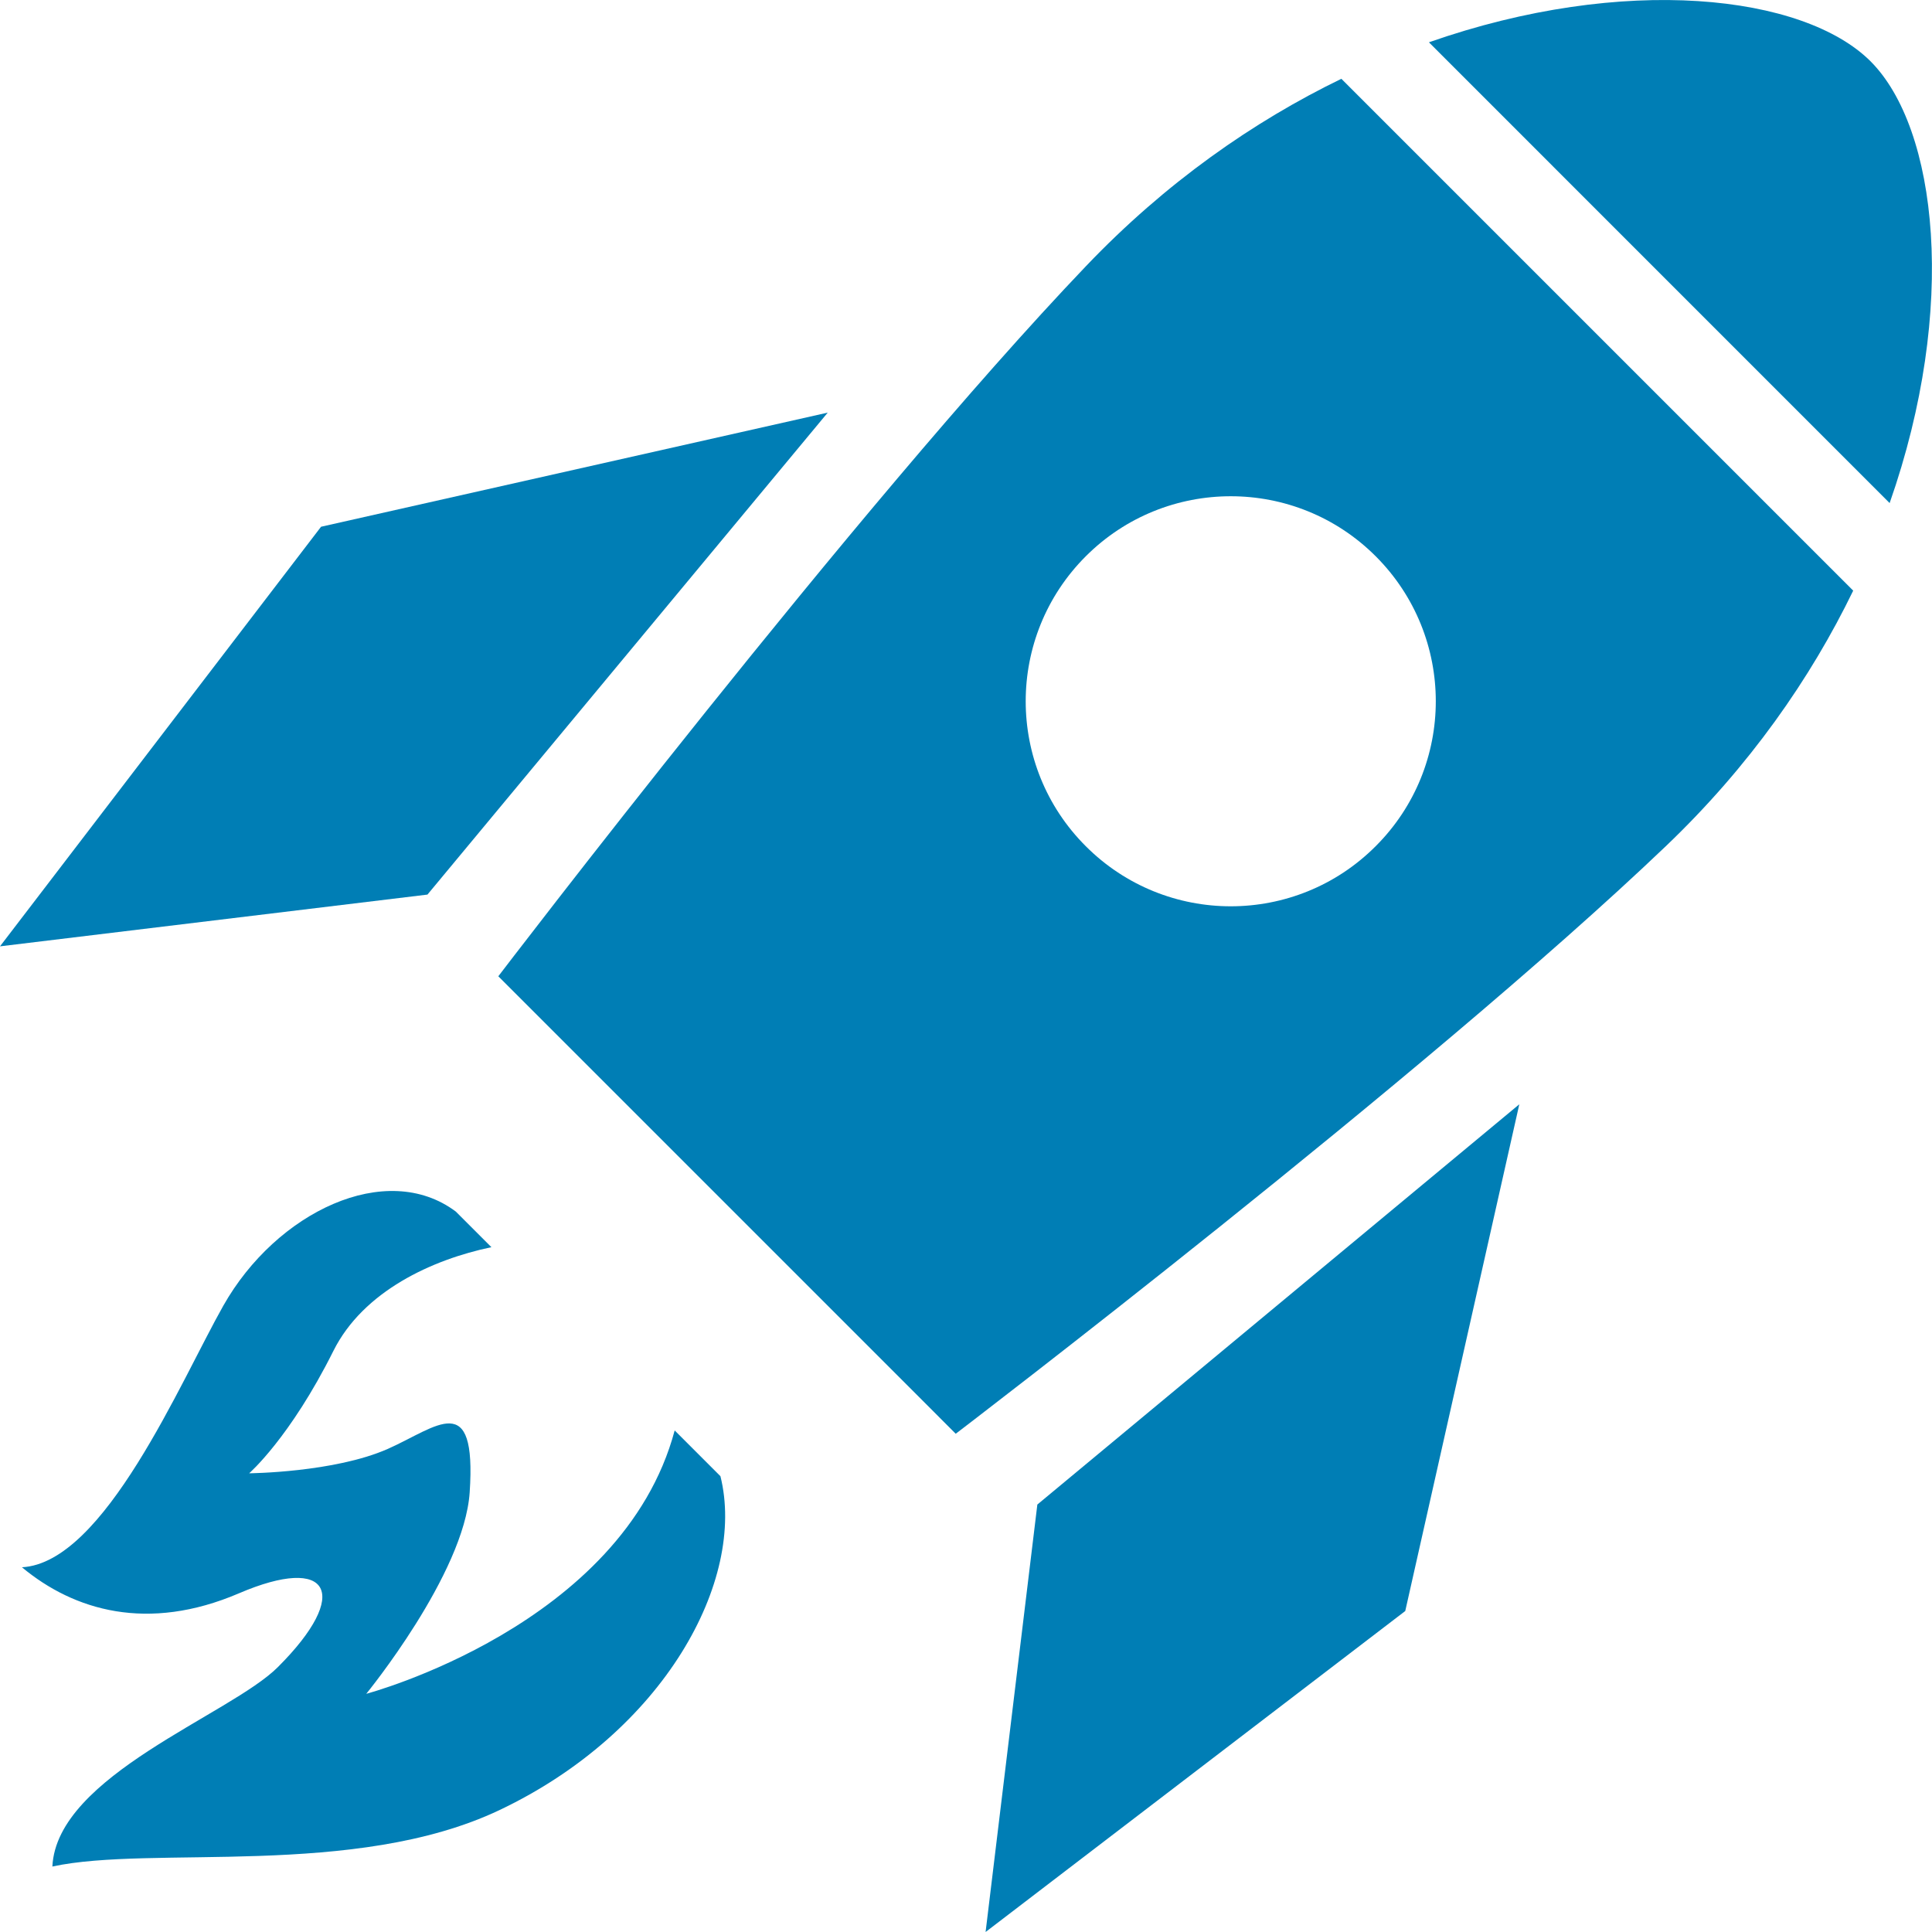
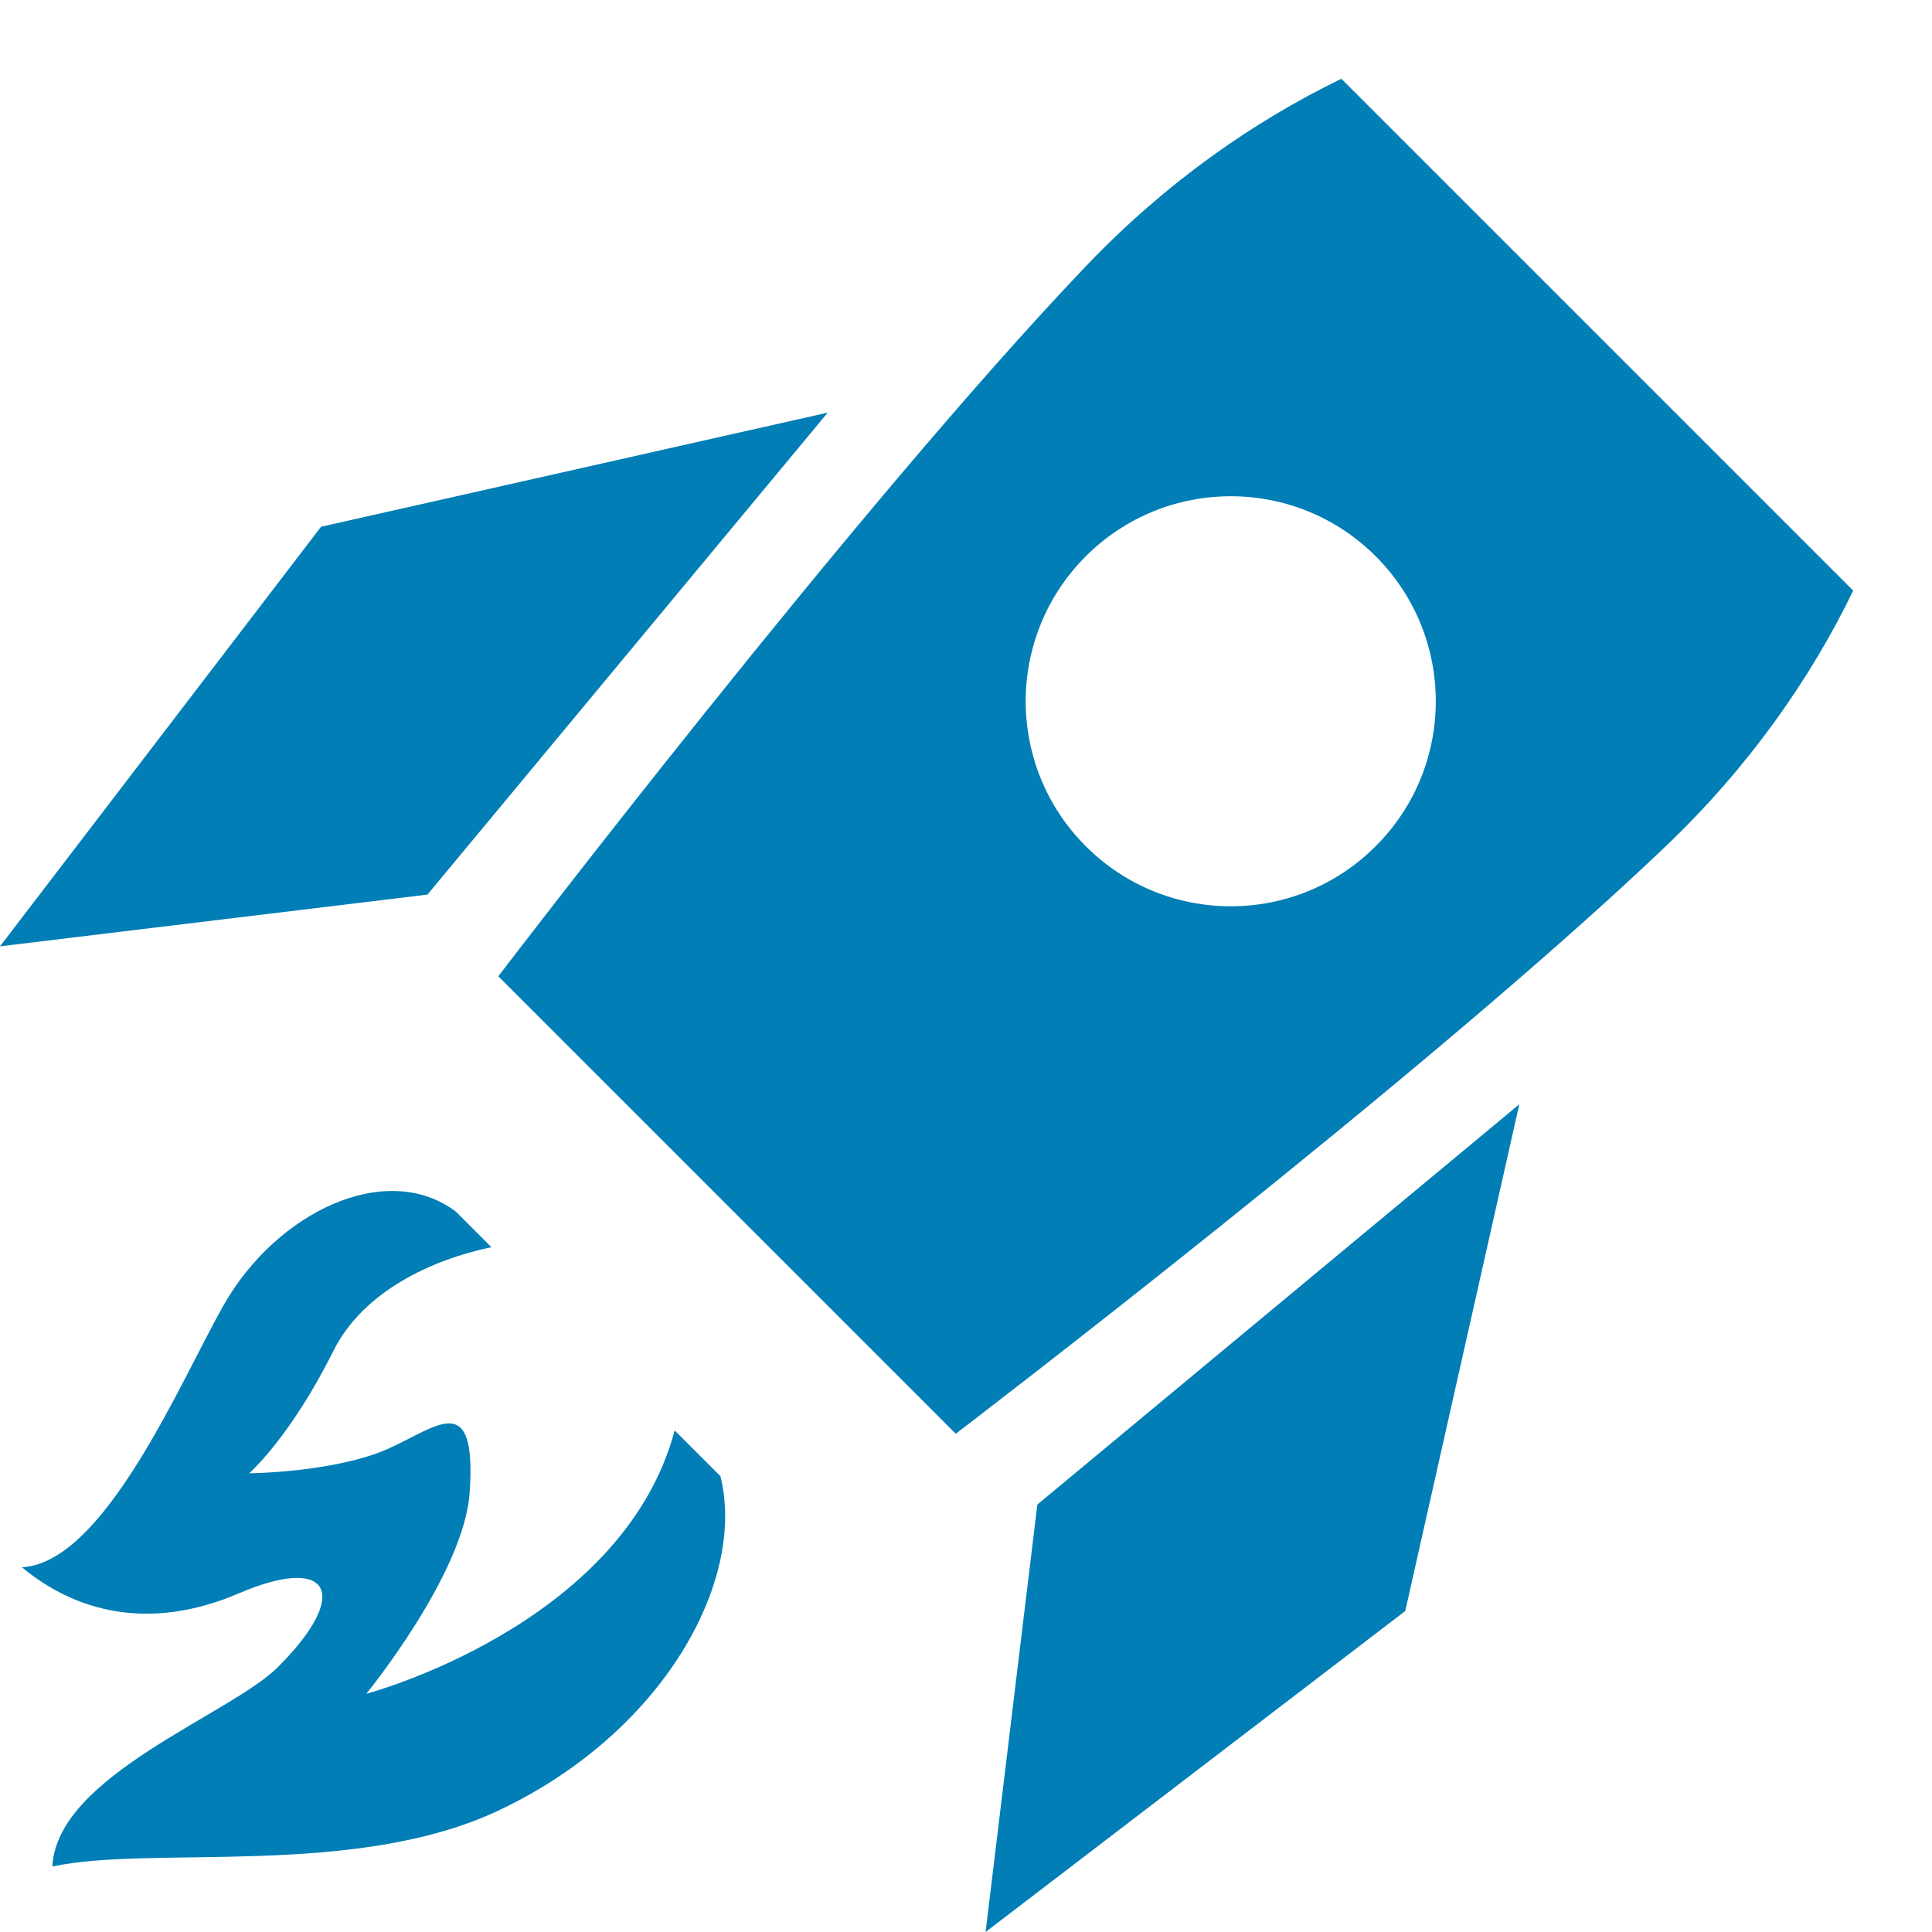
<svg xmlns="http://www.w3.org/2000/svg" width="28" height="28" viewBox="0 0 28 28" fill="none">
  <path d="M11.996 5.98L6.195 12.965L0 13.715L4.653 7.634L11.996 5.98Z" fill="#007EB5" />
  <path d="M22.019 16.004L15.034 21.805L14.284 28L20.366 23.348L22.019 16.004Z" fill="#007EB5" />
-   <path d="M27.386 7.291C28.38 4.457 28.077 1.858 27.11 0.889C26.142 -0.078 23.543 -0.38 20.709 0.613L27.386 7.291Z" fill="#007EB5" />
  <path d="M26.858 8.56L19.44 1.142C18.17 1.758 16.895 2.645 15.737 3.859C12.416 7.337 7.222 14.149 7.222 14.149L13.259 20.186L13.851 20.779C13.851 20.779 20.665 15.585 24.142 12.264C25.356 11.105 26.242 9.83 26.858 8.56ZM15.736 12.264C14.575 11.104 14.575 9.223 15.736 8.062C16.896 6.902 18.778 6.902 19.938 8.062C21.099 9.223 21.099 11.104 19.937 12.264C18.778 13.425 16.896 13.425 15.736 12.264Z" fill="#007EB5" />
  <path d="M10.441 21.394L9.778 20.731C9.021 23.565 5.308 24.548 5.308 24.548C5.308 24.548 6.728 22.812 6.807 21.628C6.908 20.123 6.334 20.681 5.624 20.997C4.846 21.342 3.611 21.352 3.611 21.352C3.611 21.352 4.203 20.839 4.833 19.576C5.266 18.712 6.264 18.254 7.122 18.075L6.606 17.559C5.599 16.804 4.005 17.563 3.236 18.924C2.617 20.019 1.514 22.652 0.318 22.714C1.074 23.343 2.142 23.657 3.462 23.092C4.782 22.525 5.098 23.092 4.028 24.16C3.334 24.855 0.822 25.731 0.759 27.051C2.205 26.738 5.139 27.227 7.235 26.235C9.623 25.103 10.818 22.903 10.441 21.394Z" fill="#007EB5" />
</svg>